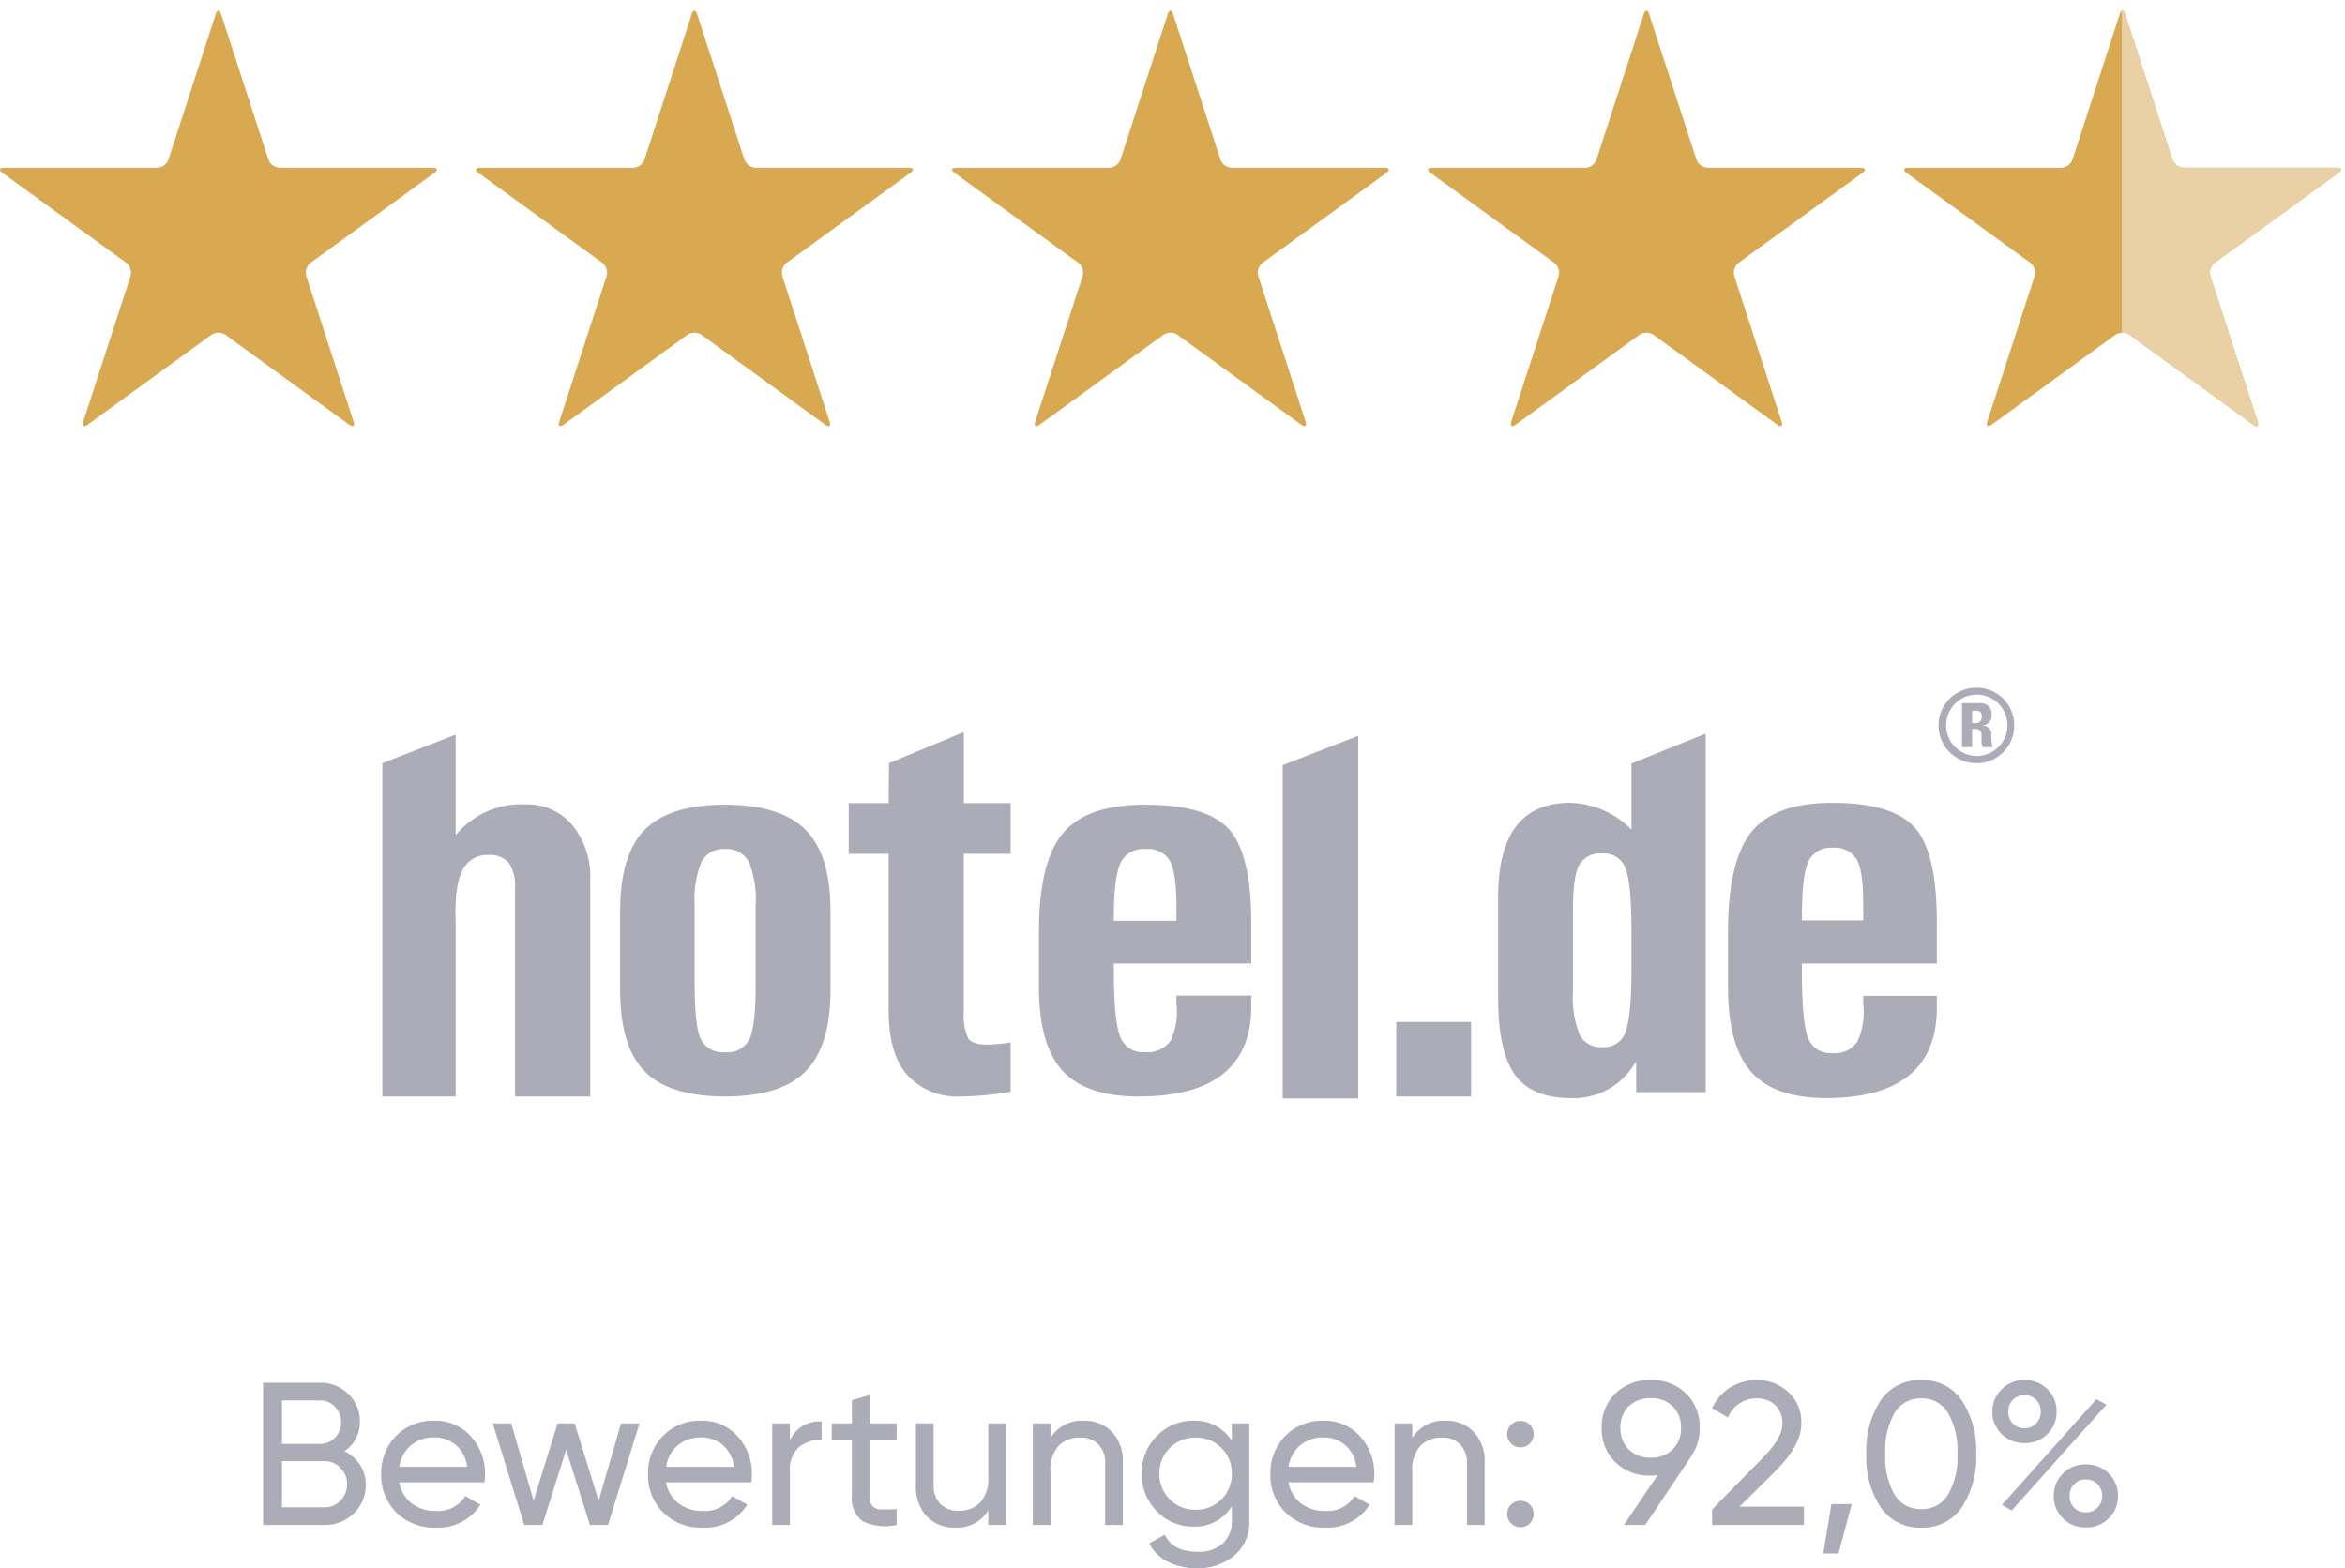
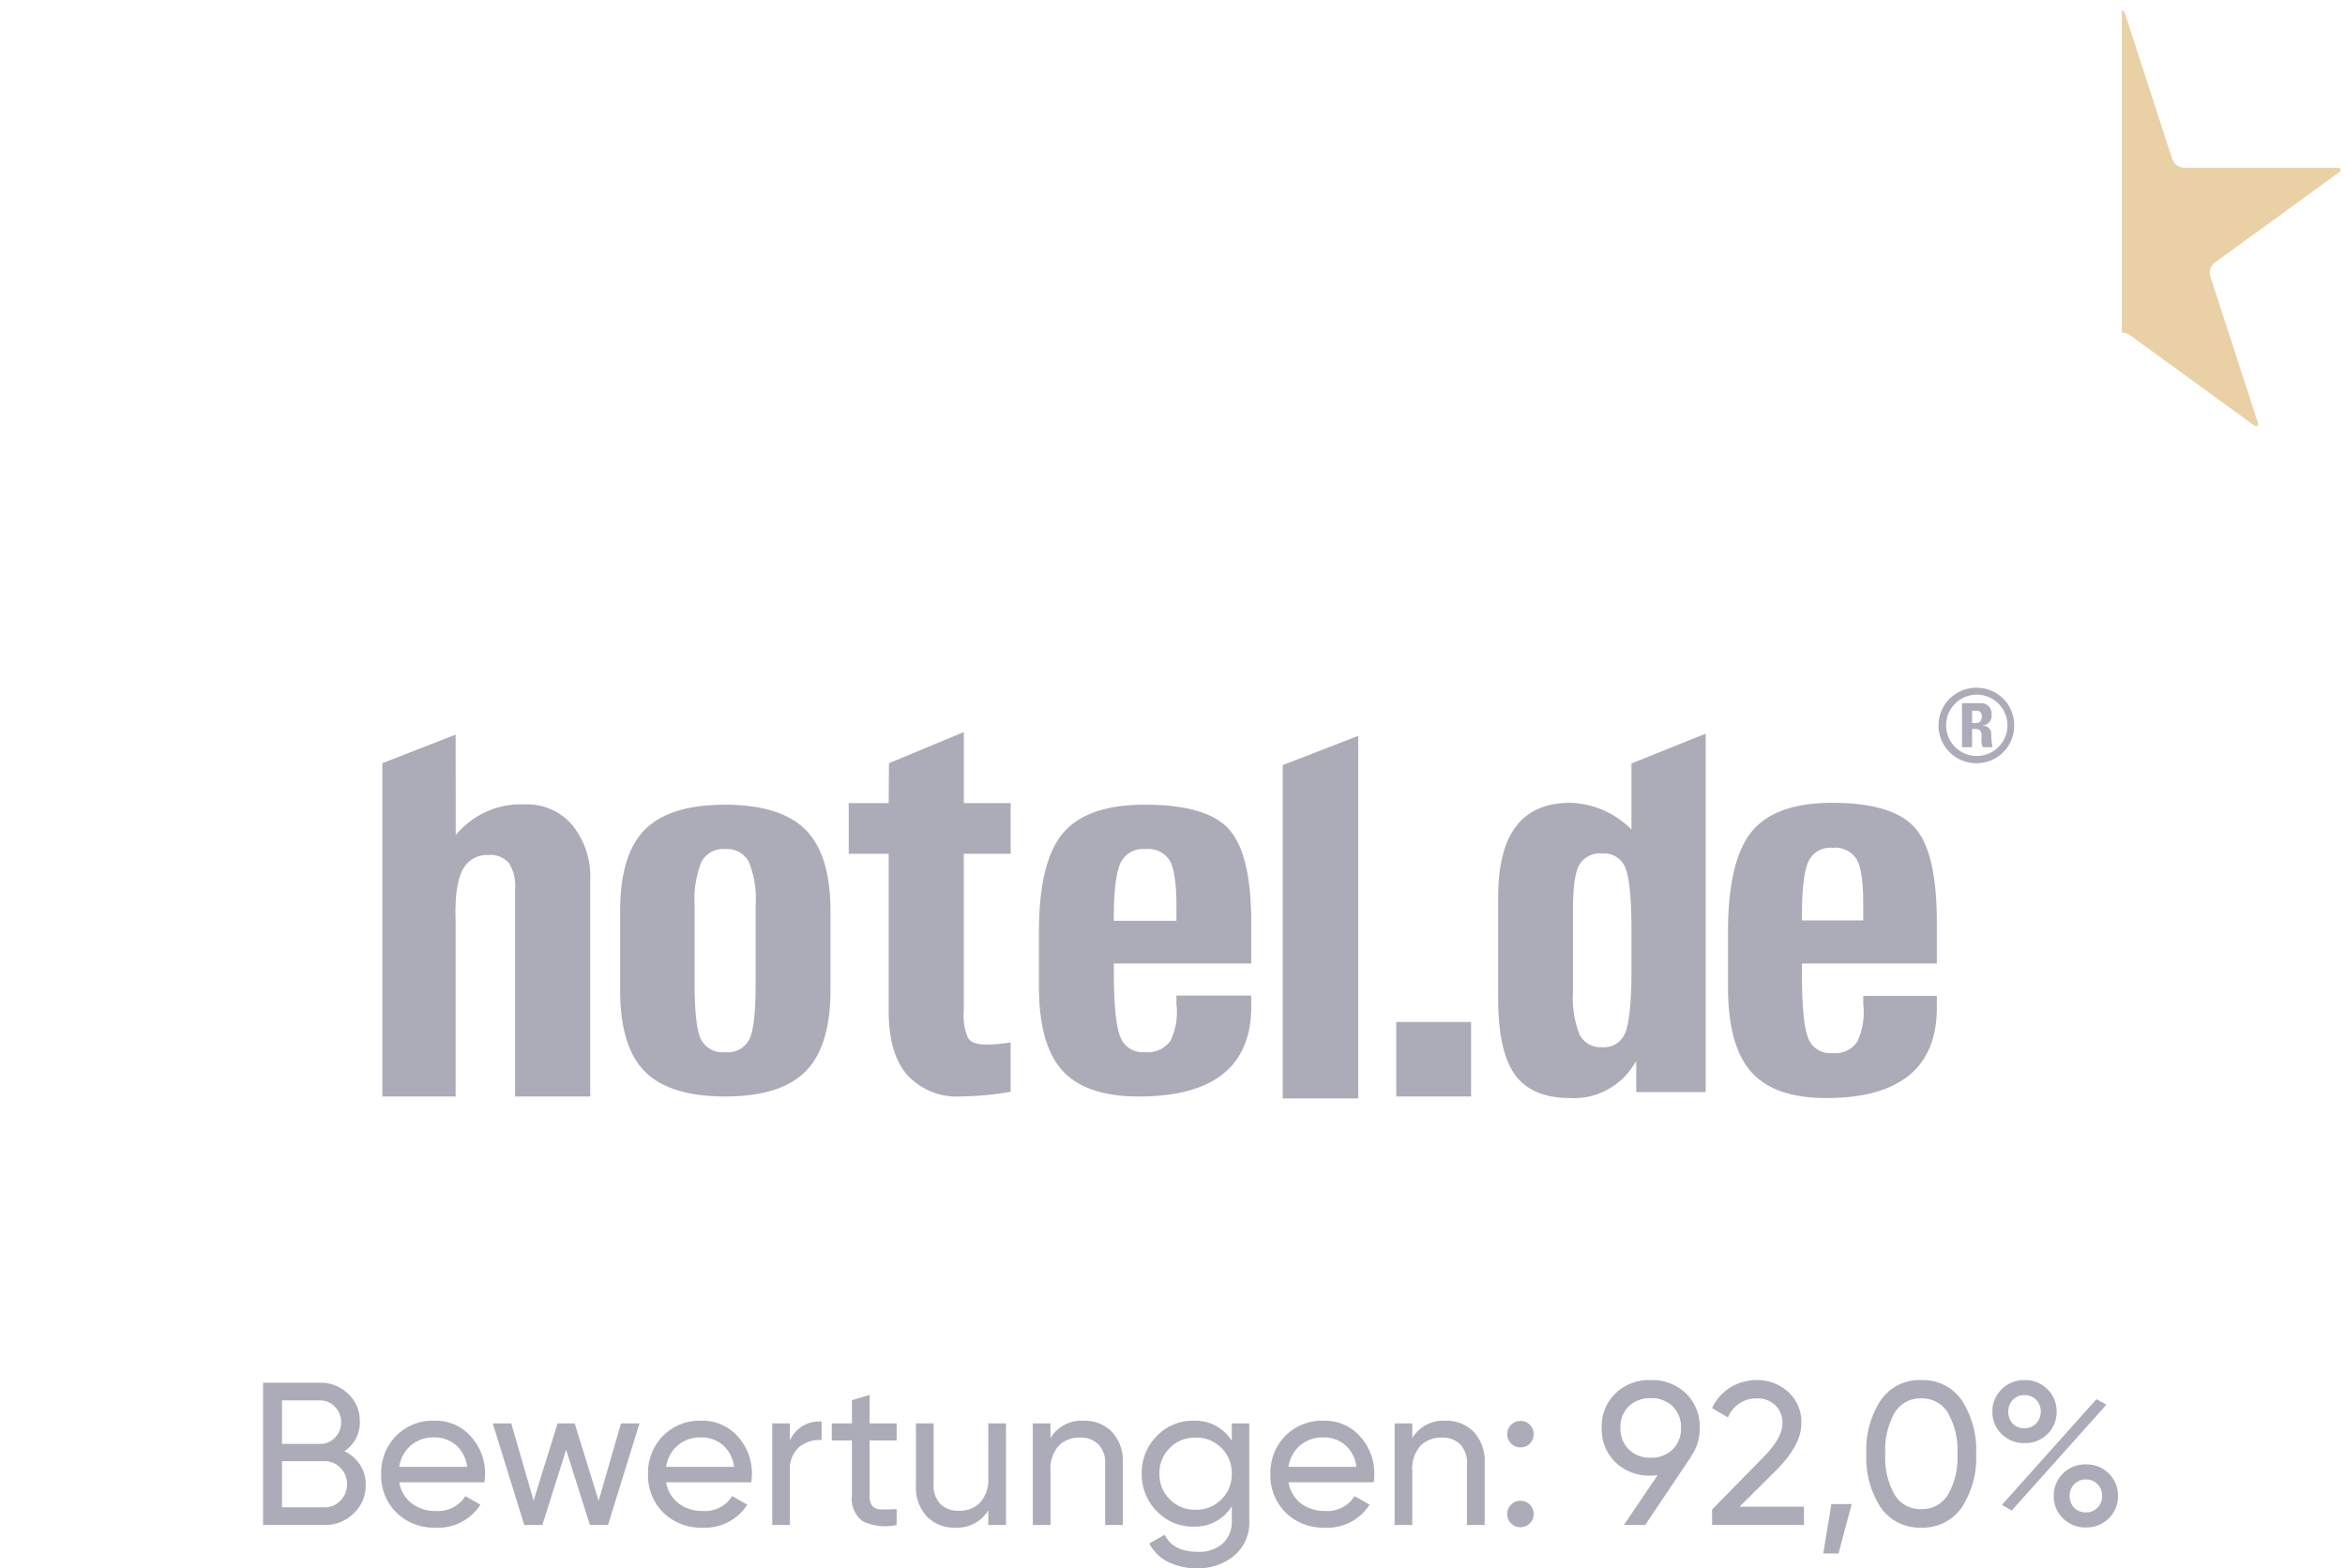
<svg xmlns="http://www.w3.org/2000/svg" width="288.428" height="192.934" viewBox="0 0 288.428 192.934">
  <defs>
    <clipPath id="clip-path">
-       <rect id="Rechteck_16" data-name="Rechteck 16" width="53.772" height="52.428" transform="translate(0 0)" fill="#d9a951" />
-     </clipPath>
+       </clipPath>
  </defs>
  <g id="Gruppe_110" data-name="Gruppe 110" transform="translate(-1242.352 -4731.392)">
    <g id="Gruppe_52" data-name="Gruppe 52" transform="translate(426.333 -153)">
      <g id="Gruppe_12" data-name="Gruppe 12" transform="translate(816.018 4884.392)">
        <g id="Gruppe_11" data-name="Gruppe 11" transform="translate(0 0)" clip-path="url(#clip-path)">
-           <path id="Pfad_2" data-name="Pfad 2" d="M34.44,92.819A1.572,1.572,0,0,1,33.033,91.8L27.219,73.915c-.183-.567-.477-.567-.661,0L20.75,91.8a1.576,1.576,0,0,1-1.413,1.023H.538c-.594,0-.688.284-.206.63L15.541,104.5a1.568,1.568,0,0,1,.54,1.654l-5.813,17.881c-.184.562.058.741.54.389l15.208-11.049a1.575,1.575,0,0,1,1.744,0l15.212,11.054c.479.347.719.173.536-.394L37.7,106.157a1.566,1.566,0,0,1,.536-1.654L53.449,93.449c.479-.347.388-.63-.2-.63Z" transform="translate(-0.023 -72.181)" fill="#d9a951" />
-         </g>
+           </g>
      </g>
      <g id="Gruppe_13" data-name="Gruppe 13" transform="translate(874.566 4884.392)">
        <g id="Gruppe_11-2" data-name="Gruppe 11" transform="translate(0 0)" clip-path="url(#clip-path)">
-           <path id="Pfad_2-2" data-name="Pfad 2" d="M34.44,92.819A1.572,1.572,0,0,1,33.033,91.8L27.219,73.915c-.183-.567-.477-.567-.661,0L20.75,91.8a1.576,1.576,0,0,1-1.413,1.023H.538c-.594,0-.688.284-.206.63L15.541,104.5a1.568,1.568,0,0,1,.54,1.654l-5.813,17.881c-.184.562.058.741.54.389l15.208-11.049a1.575,1.575,0,0,1,1.744,0l15.212,11.054c.479.347.719.173.536-.394L37.7,106.157a1.566,1.566,0,0,1,.536-1.654L53.449,93.449c.479-.347.388-.63-.2-.63Z" transform="translate(-0.023 -72.181)" fill="#d9a951" />
-         </g>
+           </g>
      </g>
      <g id="Gruppe_14" data-name="Gruppe 14" transform="translate(933.114 4884.392)">
        <g id="Gruppe_11-3" data-name="Gruppe 11" transform="translate(0 0)" clip-path="url(#clip-path)">
-           <path id="Pfad_2-3" data-name="Pfad 2" d="M34.44,92.819A1.572,1.572,0,0,1,33.033,91.8L27.219,73.915c-.183-.567-.477-.567-.661,0L20.75,91.8a1.576,1.576,0,0,1-1.413,1.023H.538c-.594,0-.688.284-.206.63L15.541,104.5a1.568,1.568,0,0,1,.54,1.654l-5.813,17.881c-.184.562.058.741.54.389l15.208-11.049a1.575,1.575,0,0,1,1.744,0l15.212,11.054c.479.347.719.173.536-.394L37.7,106.157a1.566,1.566,0,0,1,.536-1.654L53.449,93.449c.479-.347.388-.63-.2-.63Z" transform="translate(-0.023 -72.181)" fill="#d9a951" />
+           <path id="Pfad_2-3" data-name="Pfad 2" d="M34.44,92.819A1.572,1.572,0,0,1,33.033,91.8L27.219,73.915c-.183-.567-.477-.567-.661,0L20.75,91.8a1.576,1.576,0,0,1-1.413,1.023H.538c-.594,0-.688.284-.206.63L15.541,104.5a1.568,1.568,0,0,1,.54,1.654l-5.813,17.881c-.184.562.058.741.54.389l15.208-11.049l15.212,11.054c.479.347.719.173.536-.394L37.7,106.157a1.566,1.566,0,0,1,.536-1.654L53.449,93.449c.479-.347.388-.63-.2-.63Z" transform="translate(-0.023 -72.181)" fill="#d9a951" />
        </g>
      </g>
      <g id="Gruppe_15" data-name="Gruppe 15" transform="translate(991.662 4884.392)">
        <g id="Gruppe_11-4" data-name="Gruppe 11" transform="translate(0 0)" clip-path="url(#clip-path)">
          <path id="Pfad_2-4" data-name="Pfad 2" d="M34.44,92.819A1.572,1.572,0,0,1,33.033,91.8L27.219,73.915c-.183-.567-.477-.567-.661,0L20.75,91.8a1.576,1.576,0,0,1-1.413,1.023H.538c-.594,0-.688.284-.206.63L15.541,104.5a1.568,1.568,0,0,1,.54,1.654l-5.813,17.881c-.184.562.058.741.54.389l15.208-11.049a1.575,1.575,0,0,1,1.744,0l15.212,11.054c.479.347.719.173.536-.394L37.7,106.157a1.566,1.566,0,0,1,.536-1.654L53.449,93.449c.479-.347.388-.63-.2-.63Z" transform="translate(-0.023 -72.181)" fill="#d9a951" />
        </g>
      </g>
      <g id="Gruppe_39" data-name="Gruppe 39" transform="translate(1050.21 4884.392)">
        <g id="Gruppe_11-5" data-name="Gruppe 11" transform="translate(0 0)" clip-path="url(#clip-path)">
-           <path id="Pfad_2-5" data-name="Pfad 2" d="M34.44,92.819A1.572,1.572,0,0,1,33.033,91.8L27.219,73.915c-.183-.567-.477-.567-.661,0L20.75,91.8a1.576,1.576,0,0,1-1.413,1.023H.538c-.594,0-.688.284-.206.63L15.541,104.5a1.568,1.568,0,0,1,.54,1.654l-5.813,17.881c-.184.562.058.741.54.389l15.208-11.049a1.575,1.575,0,0,1,1.744,0l15.212,11.054c.479.347.719.173.536-.394L37.7,106.157a1.566,1.566,0,0,1,.536-1.654L53.449,93.449c.479-.347.388-.63-.2-.63Z" transform="translate(-0.023 -72.181)" fill="#d9a951" />
-         </g>
+           </g>
      </g>
      <path id="Schnittmenge_1" data-name="Schnittmenge 1" d="M385.331,226.819a.828.828,0,0,1-.383-.177l-15.212-11.055a1.521,1.521,0,0,0-.947-.261V175.719c.143-.072.294.064.4.406l5.814,17.88a1.573,1.573,0,0,0,1.408,1.023h18.8c.593,0,.683.284.2.63l-15.212,11.055a1.565,1.565,0,0,0-.536,1.653l5.809,17.88c.114.355.063.556-.109.572Z" transform="translate(708.21 4710)" fill="#e9d1a5" stroke="rgba(0,0,0,0)" stroke-miterlimit="10" stroke-width="1" />
    </g>
    <path id="Pfad_90" data-name="Pfad 90" d="M11.875-9.075a4.663,4.663,0,0,1,1.913,1.65A4.377,4.377,0,0,1,14.5-4.95a4.706,4.706,0,0,1-1.475,3.525A4.987,4.987,0,0,1,9.425,0H1.875V-17.5h7a4.817,4.817,0,0,1,3.475,1.375,4.536,4.536,0,0,1,1.425,3.4A4.212,4.212,0,0,1,11.875-9.075Zm-3-6.25H4.2v5.35H8.875a2.473,2.473,0,0,0,1.85-.775,2.628,2.628,0,0,0,.75-1.9,2.617,2.617,0,0,0-.762-1.887A2.465,2.465,0,0,0,8.875-15.325Zm.55,13.15A2.642,2.642,0,0,0,11.4-3a2.8,2.8,0,0,0,.8-2.025,2.745,2.745,0,0,0-.812-2A2.654,2.654,0,0,0,9.425-7.85H4.2v5.675Zm9.2-3.075a4.121,4.121,0,0,0,1.538,2.6,4.781,4.781,0,0,0,2.987.925,3.912,3.912,0,0,0,3.6-1.825L28.6-2.5A6.108,6.108,0,0,1,23.1.325a6.544,6.544,0,0,1-4.837-1.863A6.387,6.387,0,0,1,16.4-6.25a6.468,6.468,0,0,1,1.825-4.7,6.3,6.3,0,0,1,4.725-1.875,5.751,5.751,0,0,1,4.487,1.938,6.741,6.741,0,0,1,1.737,4.662,6.569,6.569,0,0,1-.075.975Zm4.325-5.525a4.294,4.294,0,0,0-2.9.987A4.275,4.275,0,0,0,18.625-7.15h8.35a4.166,4.166,0,0,0-1.4-2.7A4.009,4.009,0,0,0,22.95-10.775ZM45.9-12.5h2.275L44.3,0H42.075L39.15-9.25,36.225,0H34L30.125-12.5H32.4L35.15-3l2.95-9.5h2.1l2.95,9.525Zm5.55,7.25a4.121,4.121,0,0,0,1.538,2.6,4.781,4.781,0,0,0,2.987.925,3.912,3.912,0,0,0,3.6-1.825l1.85,1.05a6.108,6.108,0,0,1-5.5,2.825,6.544,6.544,0,0,1-4.838-1.863A6.387,6.387,0,0,1,49.225-6.25a6.468,6.468,0,0,1,1.825-4.7,6.3,6.3,0,0,1,4.725-1.875,5.751,5.751,0,0,1,4.487,1.938A6.741,6.741,0,0,1,62-6.225a6.57,6.57,0,0,1-.075.975Zm4.325-5.525a4.294,4.294,0,0,0-2.9.987A4.275,4.275,0,0,0,51.45-7.15H59.8a4.166,4.166,0,0,0-1.4-2.7A4.009,4.009,0,0,0,55.775-10.775Zm10.9.375a3.921,3.921,0,0,1,3.9-2.325v2.275a3.941,3.941,0,0,0-2.75.85,3.6,3.6,0,0,0-1.15,2.975V0H64.5V-12.5h2.175Zm13.125,0H76.475v6.775a1.9,1.9,0,0,0,.363,1.313,1.491,1.491,0,0,0,1.112.4q.75.012,1.85-.038V0a6.432,6.432,0,0,1-4.175-.463A3.451,3.451,0,0,1,74.3-3.625V-10.4H71.825v-2.1H74.3v-2.85L76.475-16v3.5H79.8Zm11.275-2.1H93.25V0H91.075V-1.8A4.444,4.444,0,0,1,87.025.325,4.647,4.647,0,0,1,83.5-1.062a5.222,5.222,0,0,1-1.325-3.763V-12.5H84.35v7.55a3.223,3.223,0,0,0,.825,2.362,3.048,3.048,0,0,0,2.275.838,3.526,3.526,0,0,0,2.625-1.013,4.272,4.272,0,0,0,1-3.112Zm11.7-.325a4.647,4.647,0,0,1,3.525,1.388,5.222,5.222,0,0,1,1.325,3.762V0H105.45V-7.55a3.223,3.223,0,0,0-.825-2.362,3.048,3.048,0,0,0-2.275-.838,3.526,3.526,0,0,0-2.625,1.012,4.272,4.272,0,0,0-1,3.113V0H96.55V-12.5h2.175v1.8A4.444,4.444,0,0,1,102.775-12.825Zm18.25.325h2.15V-.525A5.265,5.265,0,0,1,121.3,3.788a6.87,6.87,0,0,1-4.5,1.537,7.807,7.807,0,0,1-3.625-.787,5.249,5.249,0,0,1-2.3-2.263l1.9-1.075q1.025,2.1,4.075,2.1a4.347,4.347,0,0,0,3.063-1.025,3.619,3.619,0,0,0,1.113-2.8V-2.3a5.3,5.3,0,0,1-4.7,2.5A6.073,6.073,0,0,1,111.8-1.7a6.382,6.382,0,0,1-1.85-4.625,6.34,6.34,0,0,1,1.85-4.613,6.093,6.093,0,0,1,4.525-1.888,5.281,5.281,0,0,1,4.7,2.475ZM113.4-3.15a4.309,4.309,0,0,0,3.175,1.275A4.309,4.309,0,0,0,119.75-3.15a4.309,4.309,0,0,0,1.275-3.175,4.279,4.279,0,0,0-1.275-3.15,4.309,4.309,0,0,0-3.175-1.275A4.309,4.309,0,0,0,113.4-9.475a4.279,4.279,0,0,0-1.275,3.15A4.309,4.309,0,0,0,113.4-3.15ZM128-5.25a4.121,4.121,0,0,0,1.537,2.6,4.781,4.781,0,0,0,2.988.925,3.912,3.912,0,0,0,3.6-1.825l1.85,1.05a6.108,6.108,0,0,1-5.5,2.825,6.544,6.544,0,0,1-4.837-1.863,6.387,6.387,0,0,1-1.863-4.712,6.468,6.468,0,0,1,1.825-4.7,6.3,6.3,0,0,1,4.725-1.875,5.751,5.751,0,0,1,4.488,1.938,6.741,6.741,0,0,1,1.738,4.662,6.569,6.569,0,0,1-.075.975Zm4.325-5.525a4.294,4.294,0,0,0-2.9.987A4.275,4.275,0,0,0,128-7.15h8.35a4.166,4.166,0,0,0-1.4-2.7A4.009,4.009,0,0,0,132.325-10.775Zm14.95-2.05a4.647,4.647,0,0,1,3.525,1.388,5.222,5.222,0,0,1,1.325,3.762V0H149.95V-7.55a3.223,3.223,0,0,0-.825-2.362,3.048,3.048,0,0,0-2.275-.838,3.526,3.526,0,0,0-2.625,1.012,4.272,4.272,0,0,0-1,3.113V0H141.05V-12.5h2.175v1.8A4.444,4.444,0,0,1,147.275-12.825Zm9.25,3.275a1.566,1.566,0,0,1-1.15-.475,1.566,1.566,0,0,1-.475-1.15,1.566,1.566,0,0,1,.475-1.15,1.566,1.566,0,0,1,1.15-.475,1.555,1.555,0,0,1,1.163.475,1.588,1.588,0,0,1,.462,1.15,1.588,1.588,0,0,1-.462,1.15A1.555,1.555,0,0,1,156.525-9.55Zm0,9.825a1.566,1.566,0,0,1-1.15-.475,1.566,1.566,0,0,1-.475-1.15,1.566,1.566,0,0,1,.475-1.15,1.566,1.566,0,0,1,1.15-.475,1.555,1.555,0,0,1,1.163.475,1.588,1.588,0,0,1,.462,1.15,1.588,1.588,0,0,1-.462,1.15A1.555,1.555,0,0,1,156.525.275Zm22.05-12.225A5.892,5.892,0,0,1,177.5-8.425h.025L171.875,0H169.25l4.15-6.125q-.55.05-.85.05a5.969,5.969,0,0,1-4.338-1.637,5.643,5.643,0,0,1-1.687-4.238,5.643,5.643,0,0,1,1.688-4.238,5.969,5.969,0,0,1,4.338-1.638,5.969,5.969,0,0,1,4.337,1.638A5.643,5.643,0,0,1,178.575-11.95ZM169.85-14.6a3.534,3.534,0,0,0-1.025,2.65,3.553,3.553,0,0,0,1.038,2.663,3.685,3.685,0,0,0,2.688,1.012,3.685,3.685,0,0,0,2.688-1.012,3.553,3.553,0,0,0,1.037-2.663,3.534,3.534,0,0,0-1.025-2.65,3.7,3.7,0,0,0-2.7-1A3.755,3.755,0,0,0,169.85-14.6ZM180.1,0V-1.9l6.175-6.3q2.475-2.475,2.475-4.25a2.963,2.963,0,0,0-.9-2.3,3.137,3.137,0,0,0-2.2-.825,3.753,3.753,0,0,0-3.6,2.35l-1.95-1.15a5.913,5.913,0,0,1,2.288-2.575,6.186,6.186,0,0,1,3.238-.875,5.559,5.559,0,0,1,3.825,1.45,4.966,4.966,0,0,1,1.625,3.9q0,2.65-3.125,5.775l-4.475,4.45H191.4V0Zm17.175-2.575L195.65,3.5h-1.875l1-6.075ZM210.8-2.15A5.771,5.771,0,0,1,205.825.325,5.771,5.771,0,0,1,200.85-2.15a11.1,11.1,0,0,1-1.775-6.6,11.1,11.1,0,0,1,1.775-6.6,5.771,5.771,0,0,1,4.975-2.475A5.771,5.771,0,0,1,210.8-15.35a11.1,11.1,0,0,1,1.775,6.6A11.1,11.1,0,0,1,210.8-2.15Zm-8.25-1.575a3.679,3.679,0,0,0,3.275,1.775,3.709,3.709,0,0,0,3.288-1.775,9.149,9.149,0,0,0,1.162-5.025,9.215,9.215,0,0,0-1.162-5.038,3.7,3.7,0,0,0-3.288-1.788A3.679,3.679,0,0,0,202.55-13.8a9.284,9.284,0,0,0-1.15,5.05A9.228,9.228,0,0,0,202.55-3.725Zm15.975-6.35A3.831,3.831,0,0,1,215.7-11.2a3.741,3.741,0,0,1-1.125-2.75,3.732,3.732,0,0,1,1.137-2.737,3.82,3.82,0,0,1,2.813-1.138A3.831,3.831,0,0,1,221.35-16.7a3.741,3.741,0,0,1,1.125,2.75,3.762,3.762,0,0,1-1.112,2.75A3.82,3.82,0,0,1,218.525-10.075Zm-1.45-2.4a1.966,1.966,0,0,0,1.45.575,1.884,1.884,0,0,0,1.438-.6,2.044,2.044,0,0,0,.563-1.45,2,2,0,0,0-.562-1.437,1.9,1.9,0,0,0-1.437-.588,1.9,1.9,0,0,0-1.437.588,2,2,0,0,0-.562,1.437A2.1,2.1,0,0,0,217.075-12.475Zm-1.325,10,11.625-13,1.225.675L216.95-1.775ZM228.9-.825A3.831,3.831,0,0,1,226.075.3,3.831,3.831,0,0,1,223.25-.825a3.741,3.741,0,0,1-1.125-2.75,3.741,3.741,0,0,1,1.125-2.75,3.831,3.831,0,0,1,2.825-1.125A3.831,3.831,0,0,1,228.9-6.325a3.741,3.741,0,0,1,1.125,2.75A3.741,3.741,0,0,1,228.9-.825Zm-4.275-1.3a1.966,1.966,0,0,0,1.45.575,1.9,1.9,0,0,0,1.438-.588,2,2,0,0,0,.563-1.438,2,2,0,0,0-.562-1.437,1.9,1.9,0,0,0-1.437-.588,1.9,1.9,0,0,0-1.437.588,2,2,0,0,0-.562,1.437A2.07,2.07,0,0,0,224.625-2.125Z" transform="translate(1272.834 4919)" fill="#abacb7" />
    <g id="layer1" transform="translate(862.514 4403.148)">
      <path id="path2852" d="M71.52,4.406,62.314,8.236l-.039,4.912H57.363v6.228h4.912v19.3c0,3.466.727,6.07,2.2,7.813a8.254,8.254,0,0,0,6.614,2.746,37.9,37.9,0,0,0,6.189-.58V42.584a19.71,19.71,0,0,1-2.9.271c-1.2,0-1.96-.248-2.321-.774a6.851,6.851,0,0,1-.542-3.365V19.376h5.763V13.148H71.52ZM9.013,4.716,0,8.236v41H9.013V27.653c-.1-2.824.162-4.885.812-6.189a3.307,3.307,0,0,1,3.21-1.934,3.035,3.035,0,0,1,2.514.967,5.045,5.045,0,0,1,.774,3.133V49.237h9.245V22.625a10.054,10.054,0,0,0-2.2-6.769,7.249,7.249,0,0,0-5.8-2.553,10.382,10.382,0,0,0-8.548,3.791Zm111.013.155-9.283,3.6v41h9.283ZM42.162,13.341c-4.57,0-7.88,1.037-9.9,3.094s-3.017,5.391-3.017,10.018v9.67c0,4.629.995,7.96,3.017,10.018s5.332,3.094,9.9,3.094,7.868-1.038,9.9-3.094,3.056-5.389,3.056-10.018v-9.67q0-6.942-3.056-10.018T42.162,13.341Zm51.638,0c-4.781,0-8.137,1.171-10.1,3.52s-2.94,6.381-2.94,12.107v6.808c0,4.769.979,8.185,2.9,10.289s5.036,3.172,9.361,3.172q7.027,0,10.482-2.862c2.305-1.9,3.436-4.745,3.365-8.548V36.82H97.668v1.006a8.154,8.154,0,0,1-.735,4.564A3.454,3.454,0,0,1,93.8,43.783a2.942,2.942,0,0,1-3.056-1.934c-.5-1.287-.774-3.928-.774-7.929V32.875h16.9V27.847q0-8.436-2.746-11.488C102.3,14.329,98.846,13.341,93.8,13.341ZM42.162,18.8a3.017,3.017,0,0,1,2.9,1.547,12.084,12.084,0,0,1,.851,5.377v9.67c0,3.407-.238,5.633-.735,6.73a2.973,2.973,0,0,1-3.017,1.663,2.965,2.965,0,0,1-3.017-1.663c-.483-1.1-.735-3.323-.735-6.73v-9.67a12.265,12.265,0,0,1,.851-5.377A3.006,3.006,0,0,1,42.162,18.8Zm51.677,0a3.119,3.119,0,0,1,3.017,1.431c.537.965.812,2.816.812,5.493v1.9h-7.7V27.15c0-3.235.277-5.451.812-6.614A3.053,3.053,0,0,1,93.839,18.8ZM124.706,40.07v9.167h9.206V40.07Z" transform="translate(426.867 413.9)" fill="#abacb7" />
      <path id="path2864" d="M169.747,0a4.642,4.642,0,1,0,0,9.283,4.606,4.606,0,0,0,4.6-4.642A4.606,4.606,0,0,0,169.747,0Zm0,.851a3.771,3.771,0,0,1,0,7.543,3.771,3.771,0,0,1,0-7.543ZM167.929,1.9V7.311h1.238V5.067h.309c.944,0,.851.565.851,1.2a2.267,2.267,0,0,0,.155,1.044h1.2a6.806,6.806,0,0,1-.155-1.586.971.971,0,0,0-1.044-1.044V4.642a1.179,1.179,0,0,0,1.083-1.315A1.277,1.277,0,0,0,170.211,1.9Zm1.238.928h.542c.385,0,.658.186.658.7,0,.347-.173.812-.658.812h-.542ZM136.4,5.647l-9.129,3.675v8.123a11.022,11.022,0,0,0-7.543-3.288q-4.44,0-6.653,2.9c-1.479,1.939-2.2,4.863-2.2,8.742V38.139c0,4.351.665,7.5,2.05,9.438s3.662,2.9,6.808,2.9a8.655,8.655,0,0,0,7.736-3.945l.387-.58v3.791H136.4Zm15.588,8.51q-7.058,0-9.941,3.559t-2.9,12.262v6.885c0,4.824.972,8.276,2.862,10.405s4.948,3.21,9.206,3.21c4.611,0,8.058-.978,10.328-2.9s3.359-4.778,3.288-8.626V37.907h-9.051v1.006a8.557,8.557,0,0,1-.735,4.642,3.3,3.3,0,0,1-3.056,1.392,2.89,2.89,0,0,1-3.017-1.934c-.49-1.3-.735-4-.735-8.046V33.923h16.594V28.856c0-5.691-.873-9.549-2.669-11.6S156.959,14.157,151.992,14.157Zm0,5.531a3.136,3.136,0,0,1,3.017,1.47c.528.978.774,2.785.774,5.493v1.973H148.24v-.5c0-3.272.246-5.514.774-6.692A2.94,2.94,0,0,1,151.992,19.688Zm-28.314.7a2.813,2.813,0,0,1,2.9,1.9c.461,1.242.7,3.781.7,7.659V34.7c0,3.877-.261,6.418-.735,7.659a2.8,2.8,0,0,1-2.9,1.857,2.849,2.849,0,0,1-2.746-1.547,12.237,12.237,0,0,1-.812-5.261V27.231c0-2.647.237-4.419.735-5.377A2.953,2.953,0,0,1,123.678,20.385Z" transform="translate(453.231 412.853)" fill="#abacb7" fill-rule="evenodd" />
    </g>
  </g>
</svg>